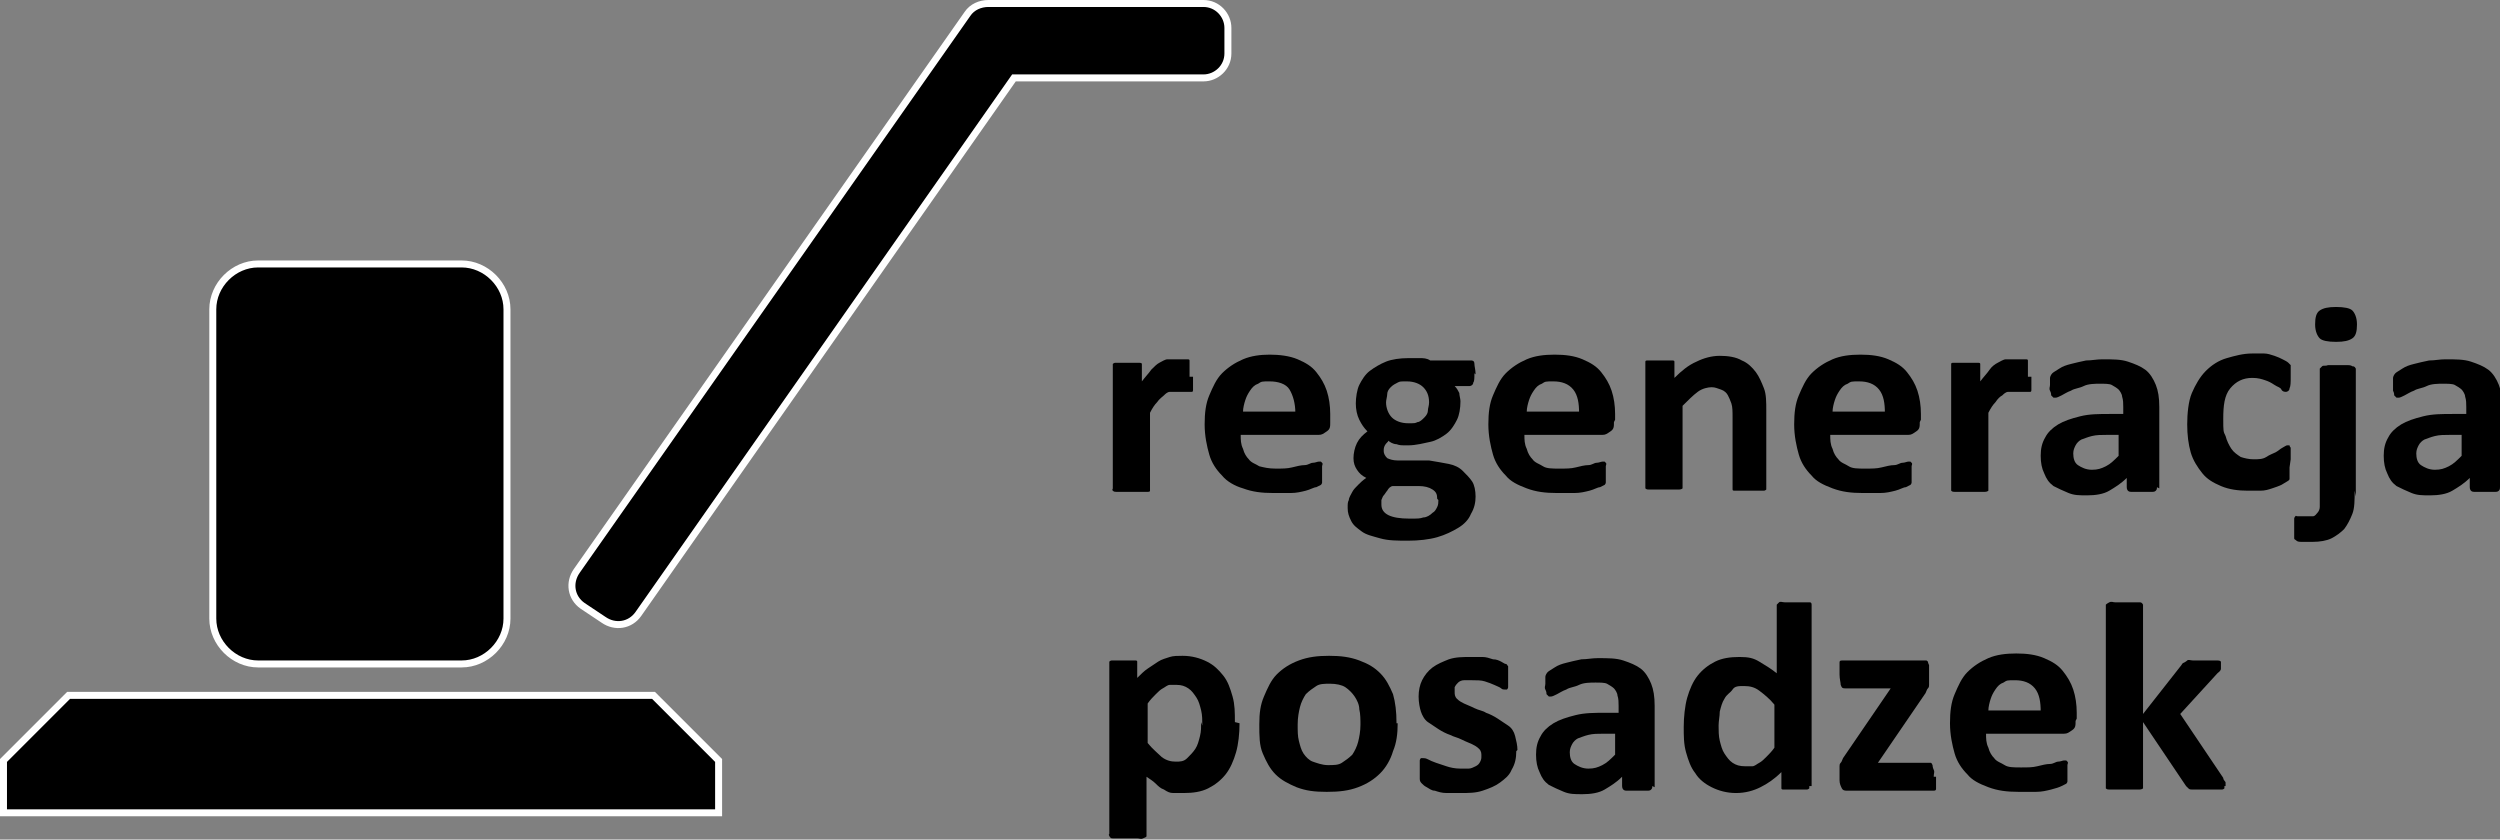
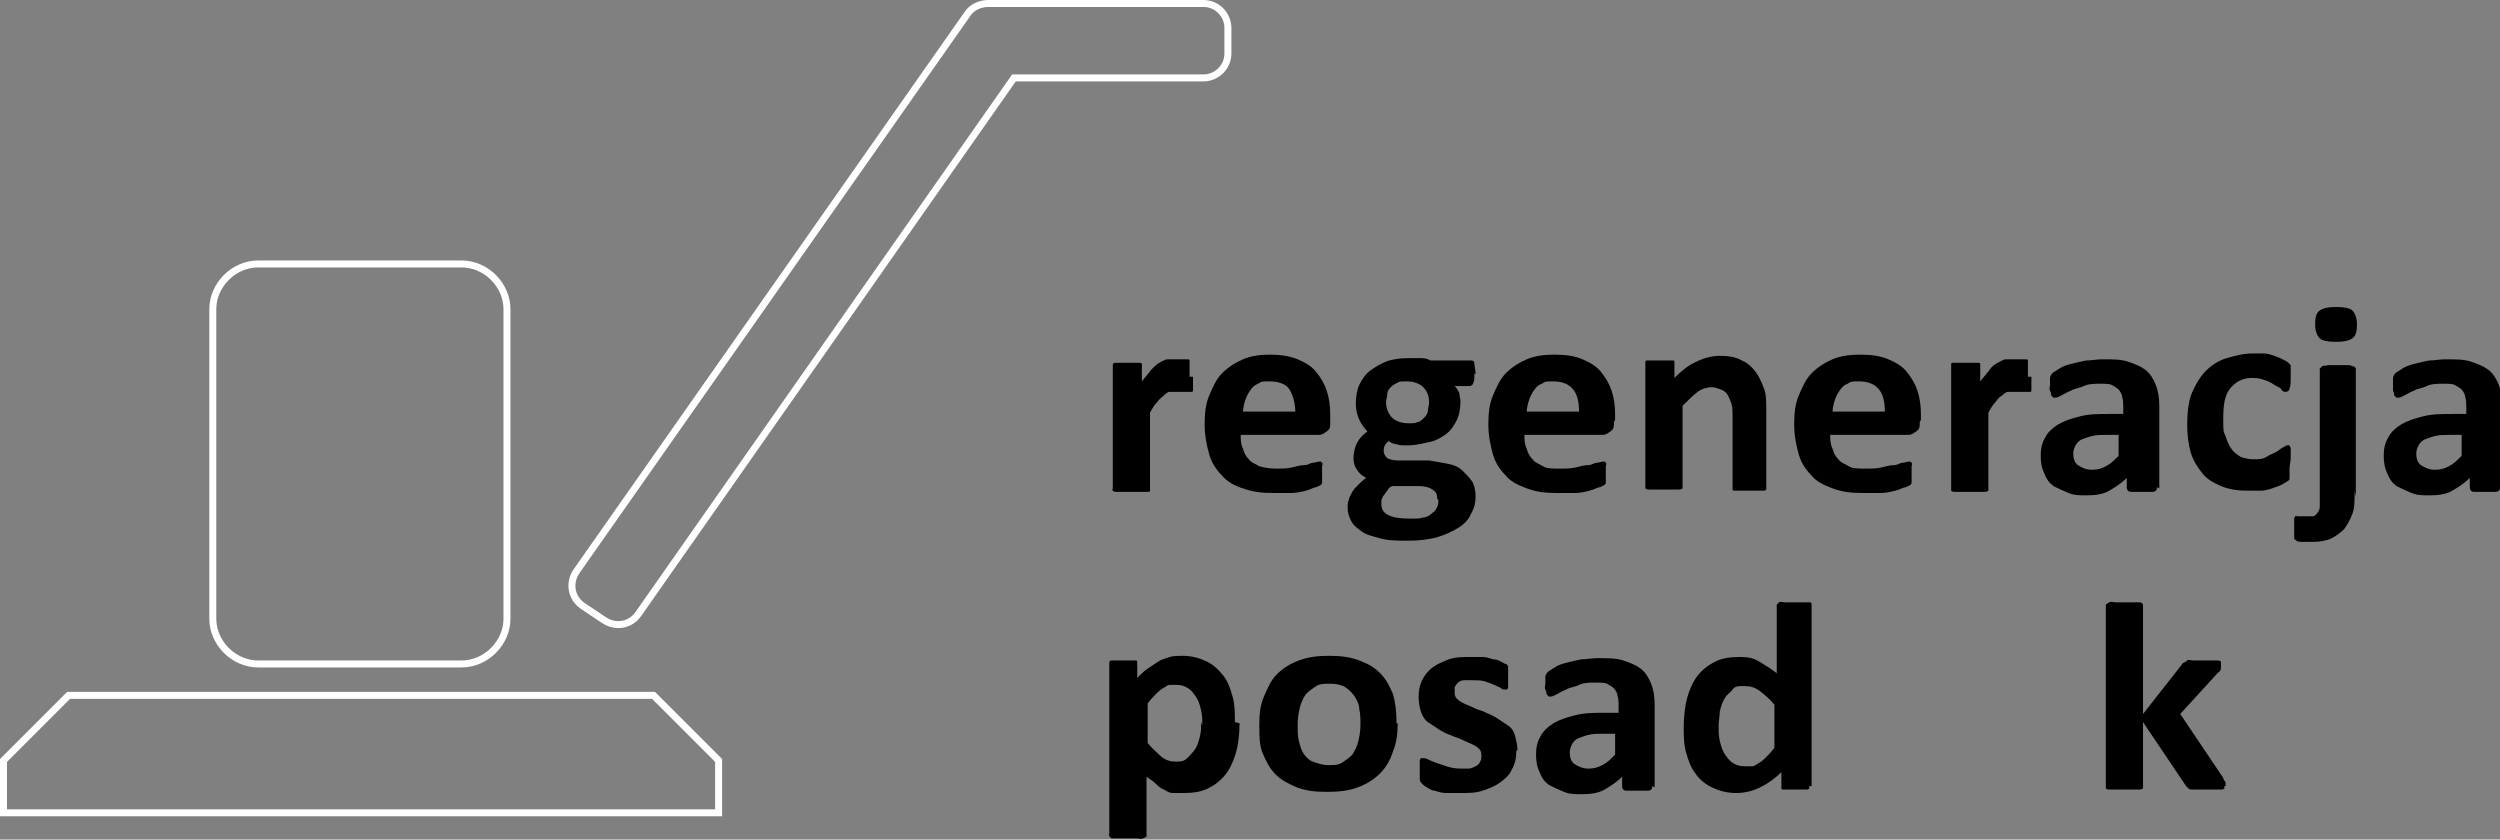
<svg xmlns="http://www.w3.org/2000/svg" id="Layer_1" width="215" height="72.2" version="1.1" viewBox="0 0 215 72.2">
  <rect x="0" y="0" width="215" height="72.2" fill="#808080" stroke="none" />
  <defs>
    <style>
      .st0 {
        fill: none;
        stroke: #fff;
        stroke-miterlimit: 22.9;
        stroke-width: .6px;
      }

      .st1 {
        fill-rule: evenodd;
      }
    </style>
  </defs>
  <path d="M102.6,32.4c0,.3,0,.5,0,.7,0,.2,0,.3,0,.4,0,.1,0,.2-.1.2,0,0-.1,0-.2,0s-.1,0-.2,0c0,0-.2,0-.3,0s-.2,0-.3,0-.3,0-.4,0-.3,0-.5,0-.4.2-.5.3-.4.3-.6.6c-.2.2-.4.5-.6.9v6.5c0,0,0,.1,0,.2s-.1.1-.3.1-.3,0-.5,0-.4,0-.8,0-.6,0-.8,0-.4,0-.5,0-.2,0-.3-.1,0-.1,0-.2v-10.5c0,0,0-.1,0-.2,0,0,.1-.1.2-.1.1,0,.2,0,.4,0s.4,0,.6,0,.5,0,.7,0,.3,0,.4,0c0,0,.2,0,.2.1s0,.1,0,.2v1.3c.3-.4.6-.7.8-1,.3-.3.5-.5.7-.6.2-.1.5-.3.7-.3.2,0,.5,0,.7,0s.2,0,.3,0,.3,0,.4,0c.1,0,.2,0,.3,0s.2,0,.2.1,0,0,0,.1,0,.1,0,.2,0,.2,0,.4c0,.2,0,.4,0,.7Z" />
  <g>
    <path d="M114.4,36.3c0,.4,0,.6-.3.8s-.4.3-.7.3h-6.7c0,.4,0,.8.2,1.2.1.4.3.7.5.9.2.3.6.4.9.6.4.1.8.2,1.4.2s1,0,1.4-.1.8-.2,1.1-.2.5-.2.7-.2c.2,0,.4-.1.5-.1s.1,0,.2,0c0,0,0,0,.1.1s0,.2,0,.3,0,.3,0,.5,0,.3,0,.4c0,.1,0,.2,0,.3s0,.2,0,.2,0,.1-.1.2c0,0-.2.1-.4.2-.2,0-.5.2-.9.3s-.8.2-1.3.2c-.5,0-1,0-1.5,0-1,0-1.8-.1-2.6-.4-.7-.2-1.4-.6-1.8-1.1-.5-.5-.9-1.1-1.1-1.8-.2-.7-.4-1.6-.4-2.6s.1-1.8.4-2.5c.3-.7.6-1.4,1.1-1.9s1.1-.9,1.8-1.2c.7-.3,1.5-.4,2.3-.4s1.7.1,2.4.4c.7.3,1.2.6,1.6,1.1.4.5.7,1,.9,1.6s.3,1.3.3,2v.5h0ZM111.4,35.5c0-.8-.2-1.5-.5-2s-1-.7-1.7-.7-.7,0-1,.2c-.3.1-.5.3-.7.6s-.3.5-.4.8-.2.7-.2,1h4.6Z" />
    <path d="M126.8,32.1c0,.4,0,.7-.1.8,0,.2-.2.3-.3.3h-1.3c.2.2.3.4.4.6,0,.2.1.5.1.7,0,.6-.1,1.2-.3,1.6s-.5.9-.9,1.2c-.4.3-.9.6-1.4.7s-1.2.3-1.9.3-.7,0-1-.1c-.3,0-.6-.2-.7-.3,0,.1-.2.2-.3.4s-.1.3-.1.5.1.4.3.6c.2.1.5.2.9.2h2.7c.6.1,1.2.2,1.7.3s.9.3,1.2.6.6.6.8.9.3.8.3,1.3-.1,1-.4,1.5c-.2.5-.6.9-1.1,1.2s-1.1.6-1.8.8c-.7.2-1.6.3-2.5.3s-1.7,0-2.4-.2-1.2-.3-1.6-.6-.7-.5-.9-.9-.3-.7-.3-1.1,0-.5.1-.7c0-.2.2-.5.3-.7s.3-.4.5-.6.4-.4.7-.6c-.4-.2-.6-.4-.8-.7s-.3-.6-.3-1,.1-.9.3-1.3c.2-.4.5-.7.9-1-.3-.3-.5-.6-.7-1s-.3-.9-.3-1.4.1-1.2.3-1.6.5-.9.9-1.2c.4-.3.9-.6,1.4-.8s1.2-.3,1.9-.3.7,0,1,0c.3,0,.6,0,.9.2h3.5c.1,0,.3,0,.3.3,0,.2.1.5.1.9ZM123.6,42.9c0-.4-.1-.6-.4-.8-.3-.2-.7-.3-1.2-.3h-2.2c-.2,0-.4.2-.5.4-.1.1-.2.3-.3.4s-.1.2-.2.4c0,.1,0,.2,0,.4,0,.4.2.7.6.9.4.2,1,.3,1.8.3s.9,0,1.2-.1c.3,0,.6-.2.8-.4.2-.1.3-.3.4-.5s.1-.4.1-.6ZM122.9,34.6c0-.6-.2-1-.5-1.3-.3-.3-.8-.5-1.4-.5s-.6,0-.8.1-.4.2-.6.4-.3.4-.3.6c0,.2-.1.5-.1.7,0,.5.2,1,.5,1.3s.8.5,1.4.5.6,0,.8-.1c.2,0,.4-.2.6-.4s.3-.4.3-.6.1-.4.1-.7Z" />
  </g>
  <g>
    <path d="M138.8,36.3c0,.4,0,.6-.3.8s-.4.3-.7.3h-6.7c0,.4,0,.8.2,1.2.1.4.3.7.5.9.2.3.6.4.9.6s.8.2,1.4.2,1,0,1.4-.1.8-.2,1.1-.2.5-.2.7-.2c.2,0,.4-.1.5-.1s.1,0,.2,0c0,0,0,0,.1.1s0,.2,0,.3,0,.3,0,.5,0,.3,0,.4c0,.1,0,.2,0,.3s0,.2,0,.2,0,.1-.1.2c0,0-.2.1-.4.2-.2,0-.5.2-.9.3s-.8.2-1.3.2c-.5,0-1,0-1.5,0-1,0-1.8-.1-2.6-.4s-1.4-.6-1.8-1.1c-.5-.5-.9-1.1-1.1-1.8-.2-.7-.4-1.6-.4-2.6s.1-1.8.4-2.5.6-1.4,1.1-1.9,1.1-.9,1.8-1.2,1.5-.4,2.4-.4,1.7.1,2.4.4c.7.3,1.2.6,1.6,1.1.4.5.7,1,.9,1.6s.3,1.3.3,2v.5h0ZM135.8,35.5c0-.8-.1-1.5-.5-2s-1-.7-1.7-.7-.7,0-1,.2c-.3.1-.5.3-.7.6s-.3.5-.4.8-.2.7-.2,1h4.6Z" />
    <path d="M151.9,41.9c0,0,0,.1,0,.2,0,0-.1.1-.2.1s-.3,0-.5,0c-.2,0-.4,0-.7,0s-.6,0-.8,0c-.2,0-.4,0-.5,0s-.2,0-.2-.1c0,0,0-.1,0-.2v-6c0-.5,0-.9-.1-1.2s-.2-.5-.3-.7c-.1-.2-.3-.4-.6-.5s-.5-.2-.8-.2-.8.1-1.2.4-.8.7-1.3,1.2v6.9c0,0,0,.1,0,.2,0,0-.1.1-.3.1-.1,0-.3,0-.5,0s-.4,0-.8,0-.6,0-.8,0c-.2,0-.4,0-.5,0s-.2,0-.3-.1c0,0,0-.1,0-.2v-10.5c0,0,0-.1,0-.2s.1-.1.2-.1c.1,0,.2,0,.4,0s.4,0,.6,0,.5,0,.7,0c.2,0,.3,0,.4,0s.2,0,.2.1c0,0,0,.1,0,.2v1.2c.6-.6,1.2-1.1,1.9-1.4.6-.3,1.3-.5,2-.5s1.4.1,1.9.4c.5.2.9.6,1.2,1s.5.9.7,1.4.2,1.2.2,1.9v6.5h0Z" />
    <path d="M165.1,36.3c0,.4,0,.6-.3.8s-.4.3-.7.3h-6.7c0,.4,0,.8.2,1.2.1.4.3.7.5.9.2.3.6.4.9.6s.8.2,1.4.2,1,0,1.4-.1.8-.2,1.1-.2.5-.2.7-.2c.2,0,.4-.1.5-.1s.1,0,.2,0c0,0,0,0,.1.1s0,.2,0,.3,0,.3,0,.5,0,.3,0,.4c0,.1,0,.2,0,.3s0,.2,0,.2,0,.1-.1.2c0,0-.2.1-.4.2-.2,0-.5.2-.9.3s-.8.2-1.3.2c-.5,0-1,0-1.5,0-1,0-1.8-.1-2.6-.4s-1.4-.6-1.8-1.1c-.5-.5-.9-1.1-1.1-1.8-.2-.7-.4-1.6-.4-2.6s.1-1.8.4-2.5.6-1.4,1.1-1.9,1.1-.9,1.8-1.2,1.5-.4,2.4-.4,1.7.1,2.4.4c.7.3,1.2.6,1.6,1.1.4.5.7,1,.9,1.6s.3,1.3.3,2v.5h0ZM162.1,35.5c0-.8-.1-1.5-.5-2s-1-.7-1.7-.7-.7,0-1,.2c-.3.1-.5.3-.7.6s-.3.5-.4.8-.2.7-.2,1h4.6Z" />
    <path d="M174.7,32.4c0,.3,0,.5,0,.7s0,.3,0,.4c0,.1,0,.2-.1.2,0,0-.1,0-.2,0s-.1,0-.2,0-.2,0-.3,0c-.1,0-.2,0-.3,0s-.3,0-.4,0-.3,0-.5,0-.4.2-.5.3c-.2.1-.4.3-.6.6-.2.2-.4.5-.6.9v6.5c0,0,0,.1,0,.2,0,0-.1.1-.3.1-.1,0-.3,0-.5,0s-.4,0-.8,0-.6,0-.8,0c-.2,0-.4,0-.5,0s-.2,0-.3-.1c0,0,0-.1,0-.2v-10.5c0,0,0-.1,0-.2s.1-.1.2-.1c.1,0,.2,0,.4,0s.4,0,.6,0,.5,0,.7,0c.2,0,.3,0,.4,0s.2,0,.2.1c0,0,0,.1,0,.2v1.3c.3-.4.6-.7.8-1s.5-.5.7-.6.5-.3.7-.3.5,0,.7,0,.2,0,.3,0c.1,0,.3,0,.4,0s.2,0,.3,0,.2,0,.2.1,0,0,0,.1,0,.1,0,.2,0,.2,0,.4c0,.2,0,.4,0,.7Z" />
  </g>
  <path d="M185.5,41.9c0,.1,0,.2-.1.3s-.2.1-.4.1-.4,0-.8,0-.6,0-.8,0-.3,0-.4-.1c0,0-.1-.1-.1-.3v-.8c-.5.5-1,.8-1.5,1.1s-1.2.4-1.9.4-1.1,0-1.6-.2-.9-.4-1.3-.6c-.4-.3-.6-.6-.8-1.1-.2-.4-.3-.9-.3-1.5s.1-1.1.4-1.6c.2-.4.6-.8,1.1-1.1.5-.3,1.1-.5,1.9-.7s1.6-.2,2.6-.2h1.1v-.6c0-.3,0-.6-.1-.9,0-.2-.2-.5-.3-.6s-.4-.3-.6-.4-.6-.1-1-.1-1,0-1.4.2-.8.2-1.1.4c-.3.1-.6.3-.8.4-.2.1-.4.2-.5.2s-.2,0-.2,0c0,0-.1-.1-.2-.2,0-.1,0-.2-.1-.4s0-.3,0-.5,0-.4,0-.6c0-.1.1-.3.2-.4.1-.1.3-.2.6-.4s.6-.3,1-.4.8-.2,1.3-.3c.5,0,.9-.1,1.4-.1.9,0,1.6,0,2.2.2s1.1.4,1.5.7c.4.3.7.8.9,1.3s.3,1.1.3,1.9v7h0ZM182.4,37.4h-1.2c-.5,0-.9,0-1.3.1s-.6.2-.9.3c-.2.1-.4.3-.5.5-.1.2-.2.4-.2.7,0,.4.1.8.4,1s.7.4,1.2.4.8-.1,1.2-.3.7-.5,1.1-.9v-1.8h0Z" />
  <path d="M196.9,40.2c0,.2,0,.4,0,.5,0,.1,0,.3,0,.3s0,.2,0,.2c0,0,0,.1-.2.2s-.3.2-.5.3-.5.2-.8.3-.6.2-1,.2-.7,0-1.1,0c-.8,0-1.6-.1-2.3-.4s-1.2-.6-1.6-1.1-.8-1.1-1-1.8-.3-1.5-.3-2.4.1-2,.4-2.7.7-1.4,1.2-1.9c.5-.5,1.1-.9,1.8-1.1s1.4-.4,2.2-.4.7,0,1,0,.6.1.9.2.5.2.7.3.4.2.5.3.2.2.2.2,0,.1,0,.2,0,.2,0,.3,0,.3,0,.5c0,.5,0,.8-.1,1,0,.2-.2.3-.3.3s-.3,0-.4-.2-.3-.2-.6-.4-.5-.3-.8-.4-.6-.2-1.1-.2c-.8,0-1.4.3-1.9.9s-.6,1.5-.6,2.6,0,1.1.2,1.5c.1.4.3.8.5,1.1.2.3.5.5.8.7.3.1.7.2,1.1.2s.8,0,1.1-.2.6-.3.8-.4.4-.3.6-.4.3-.2.4-.2.1,0,.2,0c0,0,0,.1.1.2,0,.1,0,.2,0,.4s0,.4,0,.6Z" />
  <path d="M202.5,42.2c0,.8,0,1.5-.2,2s-.4.9-.7,1.3c-.3.3-.7.6-1.1.8s-1,.3-1.6.3-.6,0-.9,0c-.2,0-.4,0-.5-.1s-.2-.1-.2-.2c0,0,0-.2,0-.2s0-.2,0-.3c0-.1,0-.3,0-.4s0-.4,0-.5c0-.1,0-.3,0-.3s0-.1.1-.2,0,0,.2,0,.1,0,.3,0c.1,0,.3,0,.4,0,.2,0,.4,0,.6,0s.3-.2.4-.3.2-.3.2-.5,0-.6,0-1v-10.7c0,0,0-.1,0-.2,0,0,.1-.1.2-.2s.3,0,.5-.1c.2,0,.4,0,.8,0s.6,0,.8,0,.4,0,.5.1c.1,0,.2,0,.3.2,0,0,0,.1,0,.2v10.8h0ZM202.7,27.9c0,.6-.1,1-.4,1.2s-.7.3-1.4.3-1.2-.1-1.4-.3-.4-.6-.4-1.2.1-1,.4-1.2.7-.3,1.4-.3,1.2.1,1.4.3c.2.2.4.6.4,1.2Z" />
  <path d="M215,41.9c0,.1,0,.2-.1.3s-.2.1-.4.1-.4,0-.8,0-.6,0-.8,0-.3,0-.4-.1c0,0-.1-.1-.1-.3v-.8c-.5.5-1,.8-1.5,1.1s-1.2.4-1.9.4-1.1,0-1.6-.2-.9-.4-1.3-.6c-.4-.3-.6-.6-.8-1.1-.2-.4-.3-.9-.3-1.5s.1-1.1.4-1.6c.2-.4.6-.8,1.1-1.1.5-.3,1.1-.5,1.9-.7s1.6-.2,2.6-.2h1.1v-.6c0-.3,0-.6-.1-.9,0-.2-.2-.5-.3-.6s-.4-.3-.6-.4-.6-.1-1-.1-1,0-1.4.2-.8.2-1.1.4c-.3.1-.6.3-.8.4-.2.1-.4.2-.5.2s-.2,0-.2,0c0,0-.1-.1-.2-.2,0-.1,0-.2-.1-.4,0-.1,0-.3,0-.5s0-.4,0-.6c0-.1.1-.3.2-.4.1-.1.3-.2.6-.4s.6-.3,1-.4.8-.2,1.3-.3c.5,0,.9-.1,1.4-.1.9,0,1.6,0,2.2.2s1.1.4,1.5.7c.4.3.7.8.9,1.3s.3,1.1.3,1.9v7h0ZM211.9,37.4h-1.2c-.5,0-.9,0-1.3.1s-.6.2-.9.3c-.2.1-.4.3-.5.5-.1.2-.2.4-.2.7,0,.4.1.8.4,1s.7.4,1.2.4.8-.1,1.2-.3.7-.5,1.1-.9v-1.8h0Z" />
-   <path class="st1" d="M22.2,22.7h17.5c2.1,0,3.9,1.8,3.9,3.9v26.6c0,2.1-1.8,3.9-3.9,3.9h-17.5c-2.1,0-3.9-1.8-3.9-3.9v-26.6c0-2.1,1.8-3.9,3.9-3.9M87.2,6.7l-32.3,46.1c-.7,1-2,1.2-3,.5l-1.8-1.2c-1-.7-1.2-2-.5-3L83.2,1.2c.4-.6,1.1-.9,1.8-.9h0s18.5,0,18.5,0c1.2,0,2.1,1,2.1,2.1v2.2c0,1.2-1,2.1-2.1,2.1,0,0-16.3,0-16.3,0ZM5.9,59.8h50.3l5.6,5.6v4.5H.3v-4.5l5.6-5.6Z" />
  <path class="st0" d="M22.2,22.7h17.5c2.1,0,3.9,1.8,3.9,3.9v26.6c0,2.1-1.8,3.9-3.9,3.9h-17.5c-2.1,0-3.9-1.8-3.9-3.9v-26.6c0-2.1,1.8-3.9,3.9-3.9ZM87.2,6.7l-32.3,46.1c-.7,1-2,1.2-3,.5l-1.8-1.2c-1-.7-1.2-2-.5-3L83.2,1.2c.4-.6,1.1-.9,1.8-.9h0s18.5,0,18.5,0c1.2,0,2.1,1,2.1,2.1v2.2c0,1.2-1,2.1-2.1,2.1,0,0-16.3,0-16.3,0ZM5.9,59.8h50.3l5.6,5.6v4.5H.3v-4.5l5.6-5.6Z" />
  <path d="M106.6,62.2c0,.9-.1,1.8-.3,2.5-.2.7-.5,1.4-.9,1.9s-.9.9-1.5,1.2-1.3.4-2.1.4-.6,0-.9,0c-.3,0-.5-.1-.8-.3-.3-.1-.5-.3-.7-.5-.2-.2-.5-.4-.8-.6v4.9c0,0,0,.1,0,.2s-.1.1-.3.2-.3,0-.5,0-.4,0-.8,0-.6,0-.8,0-.4,0-.5,0-.2,0-.3-.2,0-.1,0-.2v-14.6c0,0,0-.1,0-.2,0,0,.1-.1.2-.1.1,0,.2,0,.4,0,.2,0,.4,0,.6,0s.5,0,.6,0c.2,0,.3,0,.4,0s.2,0,.2.1c0,0,0,.1,0,.2v1.2c.3-.3.6-.6.9-.8s.6-.4.9-.6.7-.3,1-.4.7-.1,1.1-.1c.8,0,1.5.2,2.1.5.6.3,1,.7,1.4,1.2s.6,1.1.8,1.8.2,1.4.2,2.2ZM103.4,62.4c0-.4,0-.9-.1-1.3s-.2-.8-.4-1.1c-.2-.3-.4-.6-.7-.8-.3-.2-.6-.3-1-.3s-.4,0-.6,0c-.2,0-.4.2-.6.3s-.4.3-.6.5-.5.5-.7.8v3.4c.4.5.9.9,1.2,1.2.4.3.8.4,1.2.4s.7,0,1-.3.5-.5.7-.8c.2-.3.3-.7.4-1.1s.1-.8.1-1.2Z" />
  <path d="M120.2,62.2c0,.9-.1,1.7-.4,2.4-.2.7-.6,1.4-1.1,1.9s-1.1.9-1.9,1.2-1.6.4-2.7.4-1.8-.1-2.6-.4c-.7-.3-1.3-.6-1.8-1.1-.5-.5-.8-1.1-1.1-1.8s-.3-1.5-.3-2.5.1-1.7.4-2.4.6-1.4,1.1-1.9,1.1-.9,1.9-1.2,1.6-.4,2.6-.4,1.8.1,2.6.4,1.3.6,1.8,1.1.8,1.1,1.1,1.8c.2.7.3,1.5.3,2.5ZM117,62.4c0-.5,0-1-.1-1.4,0-.4-.2-.8-.4-1.1-.2-.3-.5-.6-.8-.8-.3-.2-.8-.3-1.3-.3s-.9,0-1.2.2-.6.4-.9.7c-.2.3-.4.7-.5,1.1-.1.4-.2.9-.2,1.5s0,1,.1,1.4.2.8.4,1.1c.2.3.5.6.8.7s.8.3,1.3.3.9,0,1.2-.2.6-.4.9-.7c.2-.3.4-.7.5-1.1.1-.4.2-.9.2-1.5Z" />
  <path d="M130.4,64.6c0,.6-.1,1.1-.4,1.6-.2.5-.6.8-1,1.1s-.9.5-1.5.7-1.2.2-1.9.2-.8,0-1.2,0c-.4,0-.7-.1-1-.2-.3,0-.5-.2-.7-.3s-.3-.2-.4-.3-.2-.2-.2-.4c0-.2,0-.4,0-.8s0-.4,0-.5,0-.2,0-.3c0,0,0-.1.1-.2,0,0,.1,0,.2,0s.2,0,.4.1.4.2.7.3.6.2.9.3.7.2,1.2.2.5,0,.7,0,.4-.1.6-.2c.2-.1.3-.2.4-.4s.1-.3.1-.5,0-.4-.2-.6-.4-.3-.6-.4-.5-.2-.9-.4-.6-.2-1-.4c-.3-.1-.7-.3-1-.5-.3-.2-.6-.4-.9-.6-.3-.2-.5-.6-.6-.9s-.2-.8-.2-1.3.1-1,.3-1.4c.2-.4.5-.8.9-1.1s.9-.5,1.4-.7c.6-.2,1.2-.2,1.9-.2s.7,0,1,0,.6.1.9.2c.3,0,.5.1.7.2s.3.2.4.2.1.1.2.2c0,0,0,.1,0,.2,0,0,0,.2,0,.3,0,.1,0,.3,0,.5s0,.4,0,.5c0,.1,0,.2,0,.3,0,0,0,.1-.1.2,0,0-.1,0-.2,0s-.2,0-.3-.1-.4-.2-.6-.3-.5-.2-.8-.3-.7-.1-1.1-.1-.5,0-.7,0c-.2,0-.4.1-.5.2-.1.1-.2.2-.3.4,0,.1,0,.3,0,.4,0,.2,0,.4.2.6s.4.3.6.4.5.2.9.4.7.2,1,.4c.3.1.7.3,1,.5s.6.4.9.6c.3.2.5.5.6.9s.2.8.2,1.2Z" />
  <path d="M142.1,67.6c0,.1,0,.2-.1.3s-.2.1-.4.1-.4,0-.8,0-.6,0-.8,0-.3,0-.4-.1c0,0-.1-.1-.1-.3v-.8c-.5.5-1,.8-1.5,1.1s-1.2.4-1.9.4-1.1,0-1.6-.2-.9-.4-1.3-.6c-.4-.3-.6-.6-.8-1.1-.2-.4-.3-.9-.3-1.5s.1-1.1.4-1.6c.2-.4.6-.8,1.1-1.1.5-.3,1.1-.5,1.9-.7s1.6-.2,2.6-.2h1.1v-.6c0-.3,0-.6-.1-.9,0-.2-.2-.5-.3-.6s-.4-.3-.6-.4-.6-.1-1-.1-1,0-1.4.2-.8.2-1.1.4c-.3.1-.6.3-.8.4-.2.1-.4.2-.5.2s-.2,0-.2,0c0,0-.1-.1-.2-.2,0-.1,0-.2-.1-.4s0-.3,0-.5,0-.4,0-.6c0-.1.1-.3.2-.4.1-.1.3-.2.6-.4s.6-.3,1-.4.8-.2,1.3-.3c.5,0,.9-.1,1.4-.1.9,0,1.6,0,2.2.2s1.1.4,1.5.7.7.8.9,1.3c.2.5.3,1.1.3,1.9v7h0ZM139.1,63.1h-1.2c-.5,0-.9,0-1.3.1s-.6.2-.9.3c-.2.1-.4.3-.5.5-.1.2-.2.4-.2.7,0,.4.1.8.4,1s.7.4,1.2.4.8-.1,1.2-.3.7-.5,1.1-.9v-1.8h0Z" />
  <path d="M155.6,67.6c0,0,0,.2,0,.2s-.1.1-.2.1-.2,0-.4,0c-.2,0-.4,0-.6,0s-.5,0-.6,0c-.2,0-.3,0-.4,0-.1,0-.2,0-.2-.1s0-.1,0-.2v-1.2c-.6.6-1.2,1-1.8,1.3s-1.3.5-2.1.5-1.5-.2-2.1-.5c-.6-.3-1.1-.7-1.4-1.2-.4-.5-.6-1.1-.8-1.8-.2-.7-.2-1.4-.2-2.2s.1-1.8.3-2.5.5-1.4.9-1.9.9-.9,1.5-1.2,1.3-.4,2.1-.4,1.2.1,1.7.4,1,.6,1.5,1v-5.7c0,0,0-.1,0-.2,0,0,.1-.1.2-.2s.3,0,.5,0,.4,0,.8,0,.6,0,.8,0c.2,0,.4,0,.5,0s.2,0,.2.2c0,0,0,.1,0,.2v15.4h0ZM152.6,60.6c-.4-.5-.9-.9-1.3-1.2s-.8-.4-1.3-.4-.8,0-1,.3-.5.4-.7.8c-.2.3-.3.7-.4,1.1,0,.4-.1.8-.1,1.2s0,.9.1,1.3.2.8.4,1.1.4.6.7.8c.3.2.6.3,1.1.3s.4,0,.6,0c.2,0,.4-.2.6-.3s.4-.3.6-.5c.2-.2.5-.5.7-.8v-3.5h0Z" />
-   <path d="M166.5,66.8c0,.2,0,.4,0,.6s0,.3,0,.4,0,.2-.2.2c0,0-.1,0-.2,0h-7.2c-.2,0-.4,0-.5-.2s-.2-.4-.2-.7v-.5c0-.1,0-.3,0-.4,0-.1,0-.2,0-.3s0-.2.1-.3.1-.2.2-.4l4.1-6h-3.9c-.2,0-.3,0-.4-.3,0-.2-.1-.5-.1-.9s0-.4,0-.6,0-.3,0-.4,0-.2.2-.2.1,0,.2,0h6.7c.1,0,.2,0,.3,0s.1,0,.2.1c0,0,0,.1.1.3,0,.1,0,.2,0,.4v.6c0,.2,0,.3,0,.4s0,.2,0,.3,0,.2-.1.3-.1.2-.2.4l-4.1,6h4.3c0,0,.1,0,.2,0s.1,0,.2.2c0,0,0,.2.1.4s0,.3,0,.6Z" />
-   <path d="M178.5,62c0,.4,0,.6-.3.8s-.4.3-.7.3h-6.7c0,.4,0,.8.2,1.2.1.4.3.7.5.9.2.3.6.4.9.6s.8.2,1.4.2,1,0,1.4-.1.8-.2,1.1-.2c.3,0,.5-.2.7-.2.2,0,.4-.1.5-.1s.1,0,.2,0c0,0,0,0,.1.1s0,.2,0,.3c0,.1,0,.3,0,.5s0,.3,0,.4c0,.1,0,.2,0,.3s0,.2,0,.2,0,.1-.1.2c0,0-.2.1-.4.2s-.5.2-.9.3-.8.2-1.3.2c-.5,0-1,0-1.5,0-1,0-1.8-.1-2.6-.4s-1.4-.6-1.8-1.1c-.5-.5-.9-1.1-1.1-1.8-.2-.7-.4-1.6-.4-2.6s.1-1.8.4-2.5.6-1.4,1.1-1.9,1.1-.9,1.8-1.2,1.5-.4,2.4-.4,1.7.1,2.4.4c.7.3,1.2.6,1.6,1.1.4.5.7,1,.9,1.6s.3,1.3.3,2v.5h0ZM175.5,61.2c0-.8-.1-1.5-.5-2s-1-.7-1.7-.7-.7,0-1,.2c-.3.1-.5.3-.7.6s-.3.5-.4.8-.2.7-.2,1h4.6Z" />
  <path d="M191.3,67.6c0,0,0,.1,0,.2,0,0-.1.1-.2.1s-.3,0-.5,0-.5,0-.8,0-.6,0-.8,0c-.2,0-.4,0-.5,0s-.2,0-.3-.1c0,0-.1-.1-.2-.2l-3.7-5.5v5.5c0,0,0,.1,0,.2,0,0-.1.1-.3.1-.1,0-.3,0-.5,0s-.4,0-.8,0-.6,0-.8,0c-.2,0-.4,0-.5,0s-.2,0-.3-.1c0,0,0-.1,0-.2v-15.4c0,0,0-.1,0-.2,0,0,.1-.1.3-.2s.3,0,.5,0c.2,0,.4,0,.8,0s.6,0,.8,0,.4,0,.5,0c.1,0,.2,0,.3.2,0,0,0,.1,0,.2v9.2l3.3-4.2c0,0,.1-.2.2-.2,0,0,.2-.1.3-.2s.3,0,.5,0c.2,0,.5,0,.8,0s.6,0,.8,0,.4,0,.5,0c.1,0,.2,0,.3.1,0,0,0,.1,0,.2s0,.2,0,.4-.2.3-.3.4l-3.2,3.5,3.7,5.5c0,.2.2.3.2.4,0,.1,0,.2,0,.3Z" />
</svg>